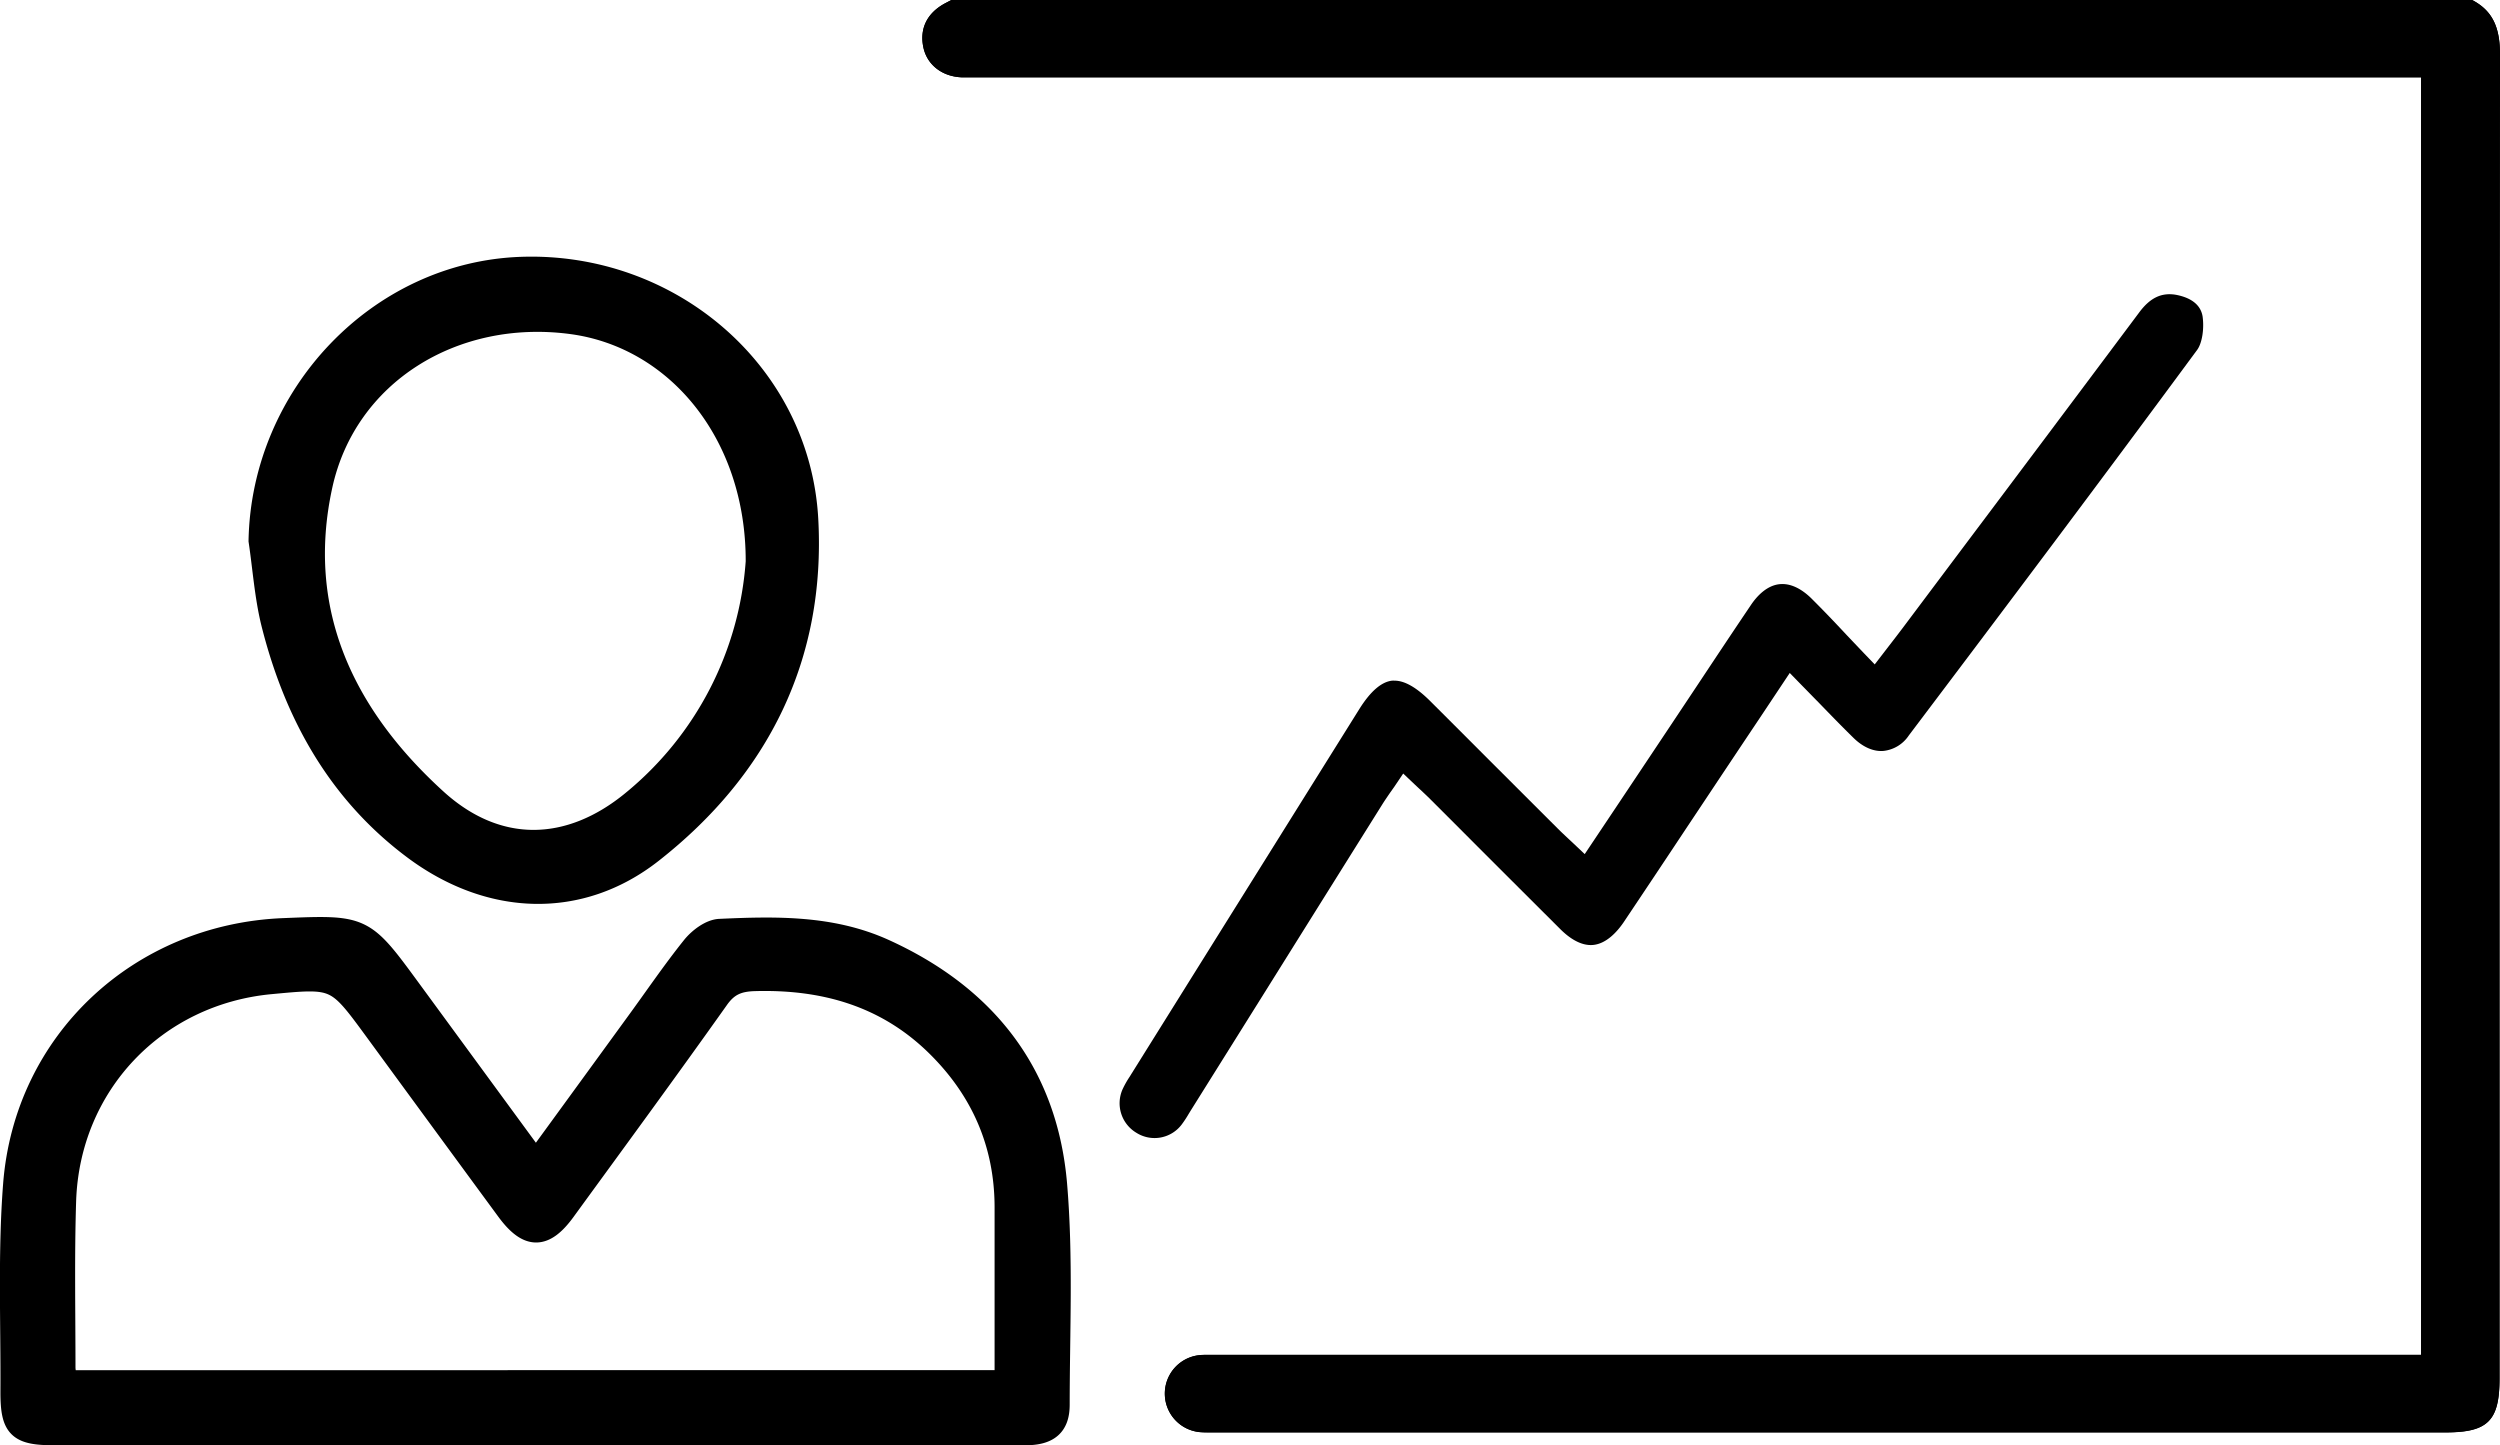
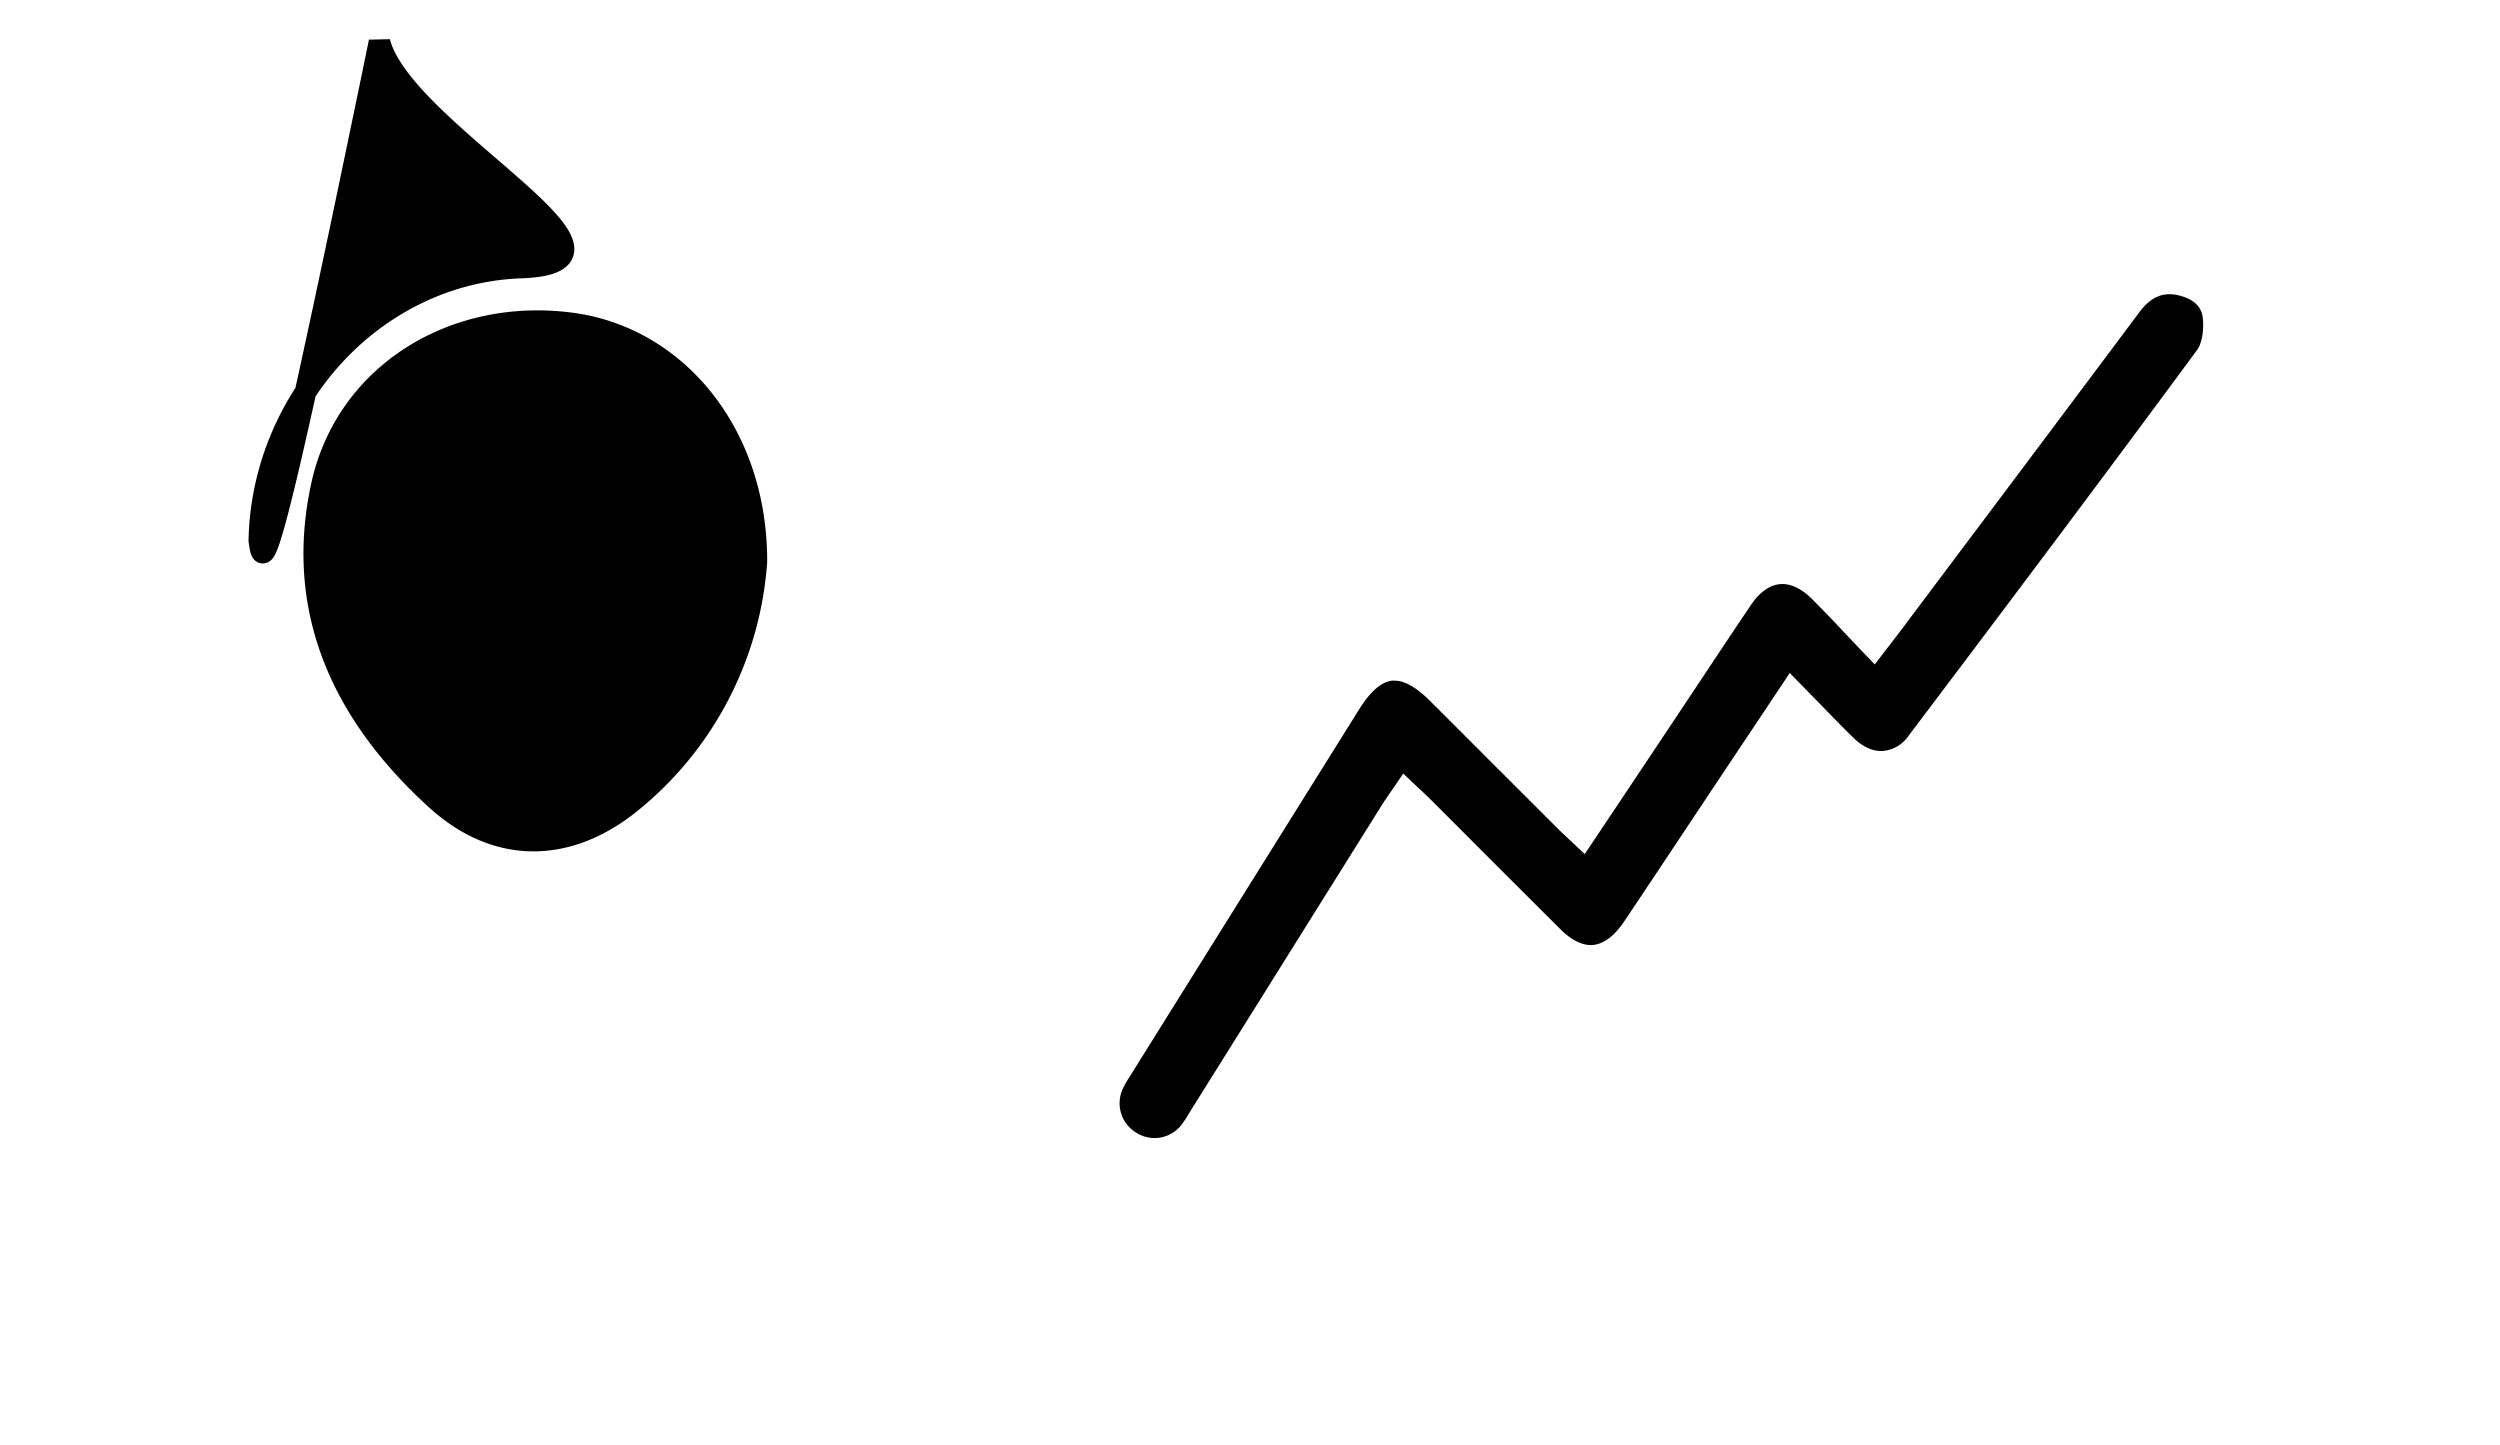
<svg xmlns="http://www.w3.org/2000/svg" viewBox="0 0 581.9 336.42">
  <defs>
    <style>.cls-1{stroke:#000;stroke-width:5px;}</style>
  </defs>
  <title>animer2_2</title>
  <g id="Calque_2" data-name="Calque 2">
    <g id="Calque_1-2" data-name="Calque 1">
-       <path d="M575.4,0H221.46l-.16.08L220,.76C215.81,3,214,6.63,214.92,11c.85,4.07,4.35,6.81,8.94,7,.9,0,1.79,0,2.75,0H563.53V315.37H281.19c-.63,0-1.24,0-1.85.06a9,9,0,0,0,0,17.93c1,.09,2,.07,3.07.06H569.22c9.87,0,12.57-2.7,12.57-12.56V261.37c0-81.49,0-165.77.11-248.65C581.91,6.14,580,2.41,575.4,0Z" />
-       <path d="M581.79,261.37v59.46c0,9.86-2.7,12.56-12.57,12.56H282.39c-1.07,0-2.09,0-3.07-.06a9,9,0,0,1,0-17.93c.61-.05,1.22-.06,1.85-.06H563.53V18H226.61c-1,0-1.85,0-2.75,0-4.59-.18-8.09-2.92-8.94-7C214,6.63,215.81,3,220,.76l1.3-.68.16-.08H575.4c4.62,2.41,6.51,6.14,6.5,12.72C581.77,95.6,581.78,179.88,581.79,261.37Z" />
      <path d="M506.43,68.61c-3.34-.56-6,.72-8.52,4.13q-21.84,29.21-43.73,58.35l-11.36,15.15c-.82,1.08-1.64,2.16-2.61,3.41l-3.85,5L433.81,152l-4-4.21c-2.79-3-5.43-5.75-8.14-8.45-1.71-1.7-4.39-3.66-7.41-3.37s-5.33,2.79-6.7,4.83c-4.18,6.19-8.39,12.53-12.45,18.65l-6.27,9.42c-4.12,6.19-8.25,12.37-12.44,18.65l-7.54,11.28-2.72-2.57-1.22-1.14c-.81-.76-1.56-1.46-2.27-2.17L346.51,176.8q-6.88-6.9-13.79-13.79c-3.05-3-5.78-4.58-8.12-4.58a5.63,5.63,0,0,0-.58,0c-2.49.29-5,2.47-7.54,6.48q-26.6,42.56-53.17,85.11l-.35.57a21.68,21.68,0,0,0-1.66,2.93,8,8,0,0,0,3.21,10.15A7.91,7.91,0,0,0,275,261.81a25.25,25.25,0,0,0,1.69-2.56l.56-.91,17.08-27.29q13.65-21.84,27.32-43.67c.59-.95,1.22-1.86,1.88-2.83l1-1.41,2.08-3.09,2.7,2.56c.46.43.88.83,1.29,1.2.84.79,1.59,1.49,2.31,2.21q5.56,5.55,11.11,11.12,9.57,9.57,19.15,19.12c1.85,1.85,4.69,4,7.71,3.68s5.48-3,7-5.22q7.37-11,14.66-22,3.66-5.49,7.32-11c3.2-4.8,6.4-9.6,9.72-14.56l7-10.52,2.71,2.78c1.34,1.36,2.64,2.71,3.92,4,2.82,2.91,5.48,5.66,8.24,8.36,2.18,2.13,4.66,3.22,7,3a8.13,8.13,0,0,0,5.84-3.59c21.55-28.55,44.59-59.18,67.12-89.75,1.13-1.54,1.67-4.8,1.27-7.76C512.11,70.09,508.53,69,506.43,68.61Z" />
-       <path class="cls-1" d="M124.74,270.22c7.88-10.82,15.51-21.29,23.13-31.77,4.4-6,8.62-12.25,13.29-18.08,1.52-1.89,4.18-3.92,6.41-4,13-.59,26-.87,38.24,4.68,23.56,10.7,37.87,28.74,40.07,54.62,1.44,17,.61,34.19.6,51.29,0,4.93-2.45,6.92-7.76,6.94-14.31.06-28.62,0-42.93,0q-91.59,0-183.19,0c-8.36,0-10-1.59-10-9.82.1-16.13-.62-32.33.62-48.38C5.81,242.35,32.51,217.56,66,216.2c18.62-.76,18.61-.76,29.62,14.28ZM234,321.41V281.08c0-14.93-5.59-27.56-16.19-37.89-11.66-11.35-26-15.42-42-15-3.84.09-6.33,1-8.65,4.29-11.74,16.55-23.75,32.91-35.69,49.31-4.8,6.59-8.61,6.55-13.5-.11q-15.36-20.91-30.68-41.85c-9.07-12.37-9.07-12.36-24.31-10.92-26.81,2.53-46.9,23.64-47.76,50.65-.41,13-.15,25.95-.15,38.93a18.1,18.1,0,0,0,.48,2.94Z" />
-       <path class="cls-1" d="M60.35,125.86C61,92,88.13,63.43,121.33,62.28c34.74-1.21,64.75,24.53,66.63,58.59,1.75,31.92-11.29,58-36.2,77.54-16.8,13.18-37.82,12.36-55.49-.85s-27.72-31.5-33-52.55C61.74,138.77,61.3,132.25,60.35,125.86Zm115.72,4.88c.08-29.8-18.59-52.19-43-55.46C105.64,71.61,80.56,87.08,74.9,113c-6.43,29.45,5.21,53.58,26.63,73.07,14.16,12.89,30.95,12.57,45.73.37A79.26,79.26,0,0,0,176.07,130.74Z" />
+       <path class="cls-1" d="M60.35,125.86C61,92,88.13,63.43,121.33,62.28s-27.72-31.5-33-52.55C61.74,138.77,61.3,132.25,60.35,125.86Zm115.72,4.88c.08-29.8-18.59-52.19-43-55.46C105.64,71.61,80.56,87.08,74.9,113c-6.43,29.45,5.21,53.58,26.63,73.07,14.16,12.89,30.95,12.57,45.73.37A79.26,79.26,0,0,0,176.07,130.74Z" />
    </g>
  </g>
</svg>